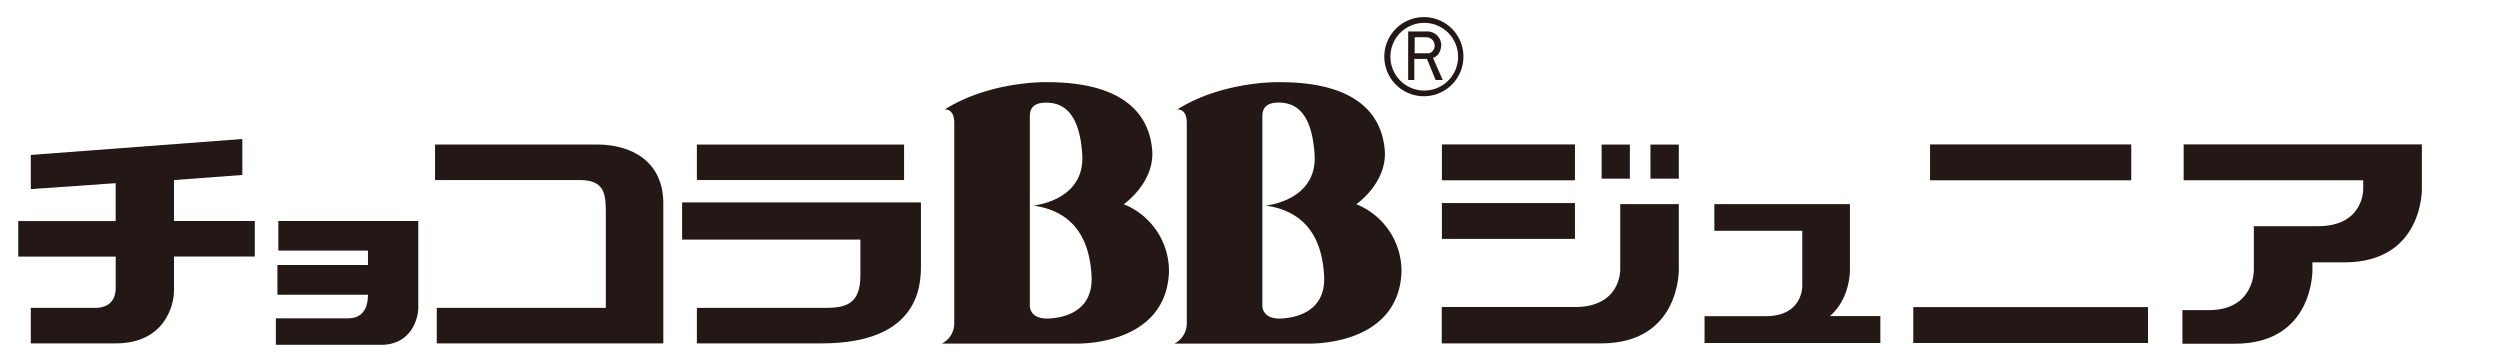
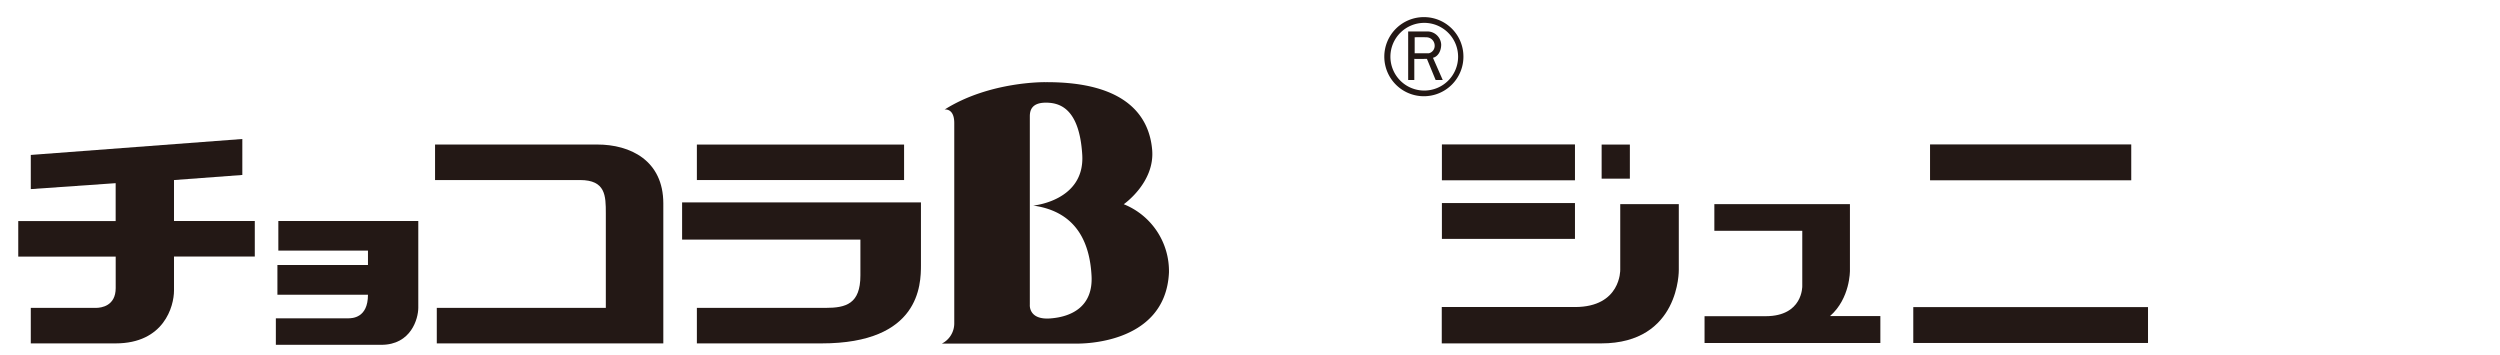
<svg xmlns="http://www.w3.org/2000/svg" viewBox="0 0 704 100">
  <defs>
    <style>.cls-1{fill:none;}.cls-2{fill:#231815;}</style>
  </defs>
  <g id="レイヤー_2" data-name="レイヤー 2">
    <g id="レイヤー_1-2" data-name="レイヤー 1">
      <g id="_チョコラBBジュニア_" data-name="&lt;チョコラBBジュニア&gt;">
        <rect class="cls-1" width="704" height="100" />
        <rect class="cls-2" x="543.5" y="40.67" width="56.66" height="10.1" />
        <rect class="cls-2" x="538.78" y="86.48" width="66.1" height="10.1" />
        <rect class="cls-2" x="406.04" y="40.67" width="37.47" height="10.1" />
        <rect class="cls-2" x="406.04" y="57.18" width="37.47" height="10.09" />
-         <rect class="cls-2" x="464.77" y="40.71" width="7.98" height="9.6" />
        <rect class="cls-2" x="451.02" y="40.71" width="7.95" height="9.6" />
        <path class="cls-2" d="M456.26,76s.22,10.46-12.75,10.46H406V96.7h44.88C473.11,96.7,472.75,76,472.75,76V57.48H456.26Z" />
-         <path class="cls-2" d="M614.92,40.67V50.76h50.56v2.52s.22,10.41-12.73,10.41H634.68v12.4s.21,11.25-12.76,11.25h-7.35v9.45h14.78c22.17,0,21.83-20.7,21.83-20.7V73.88h9c22.15,0,21.82-20.6,21.82-20.6V50.76h0V40.67Z" />
        <path class="cls-2" d="M515.34,89c5.71-5,5.6-12.8,5.6-12.8V57.49H482.76V65h24.76V80.57s.2,8.45-10.27,8.47H480v7.55h49.51V89Z" />
        <path class="cls-2" d="M103.62,83H78.12V74.63h25.5V70.57H78.38V62.23h39.41V86.68c0,3-2,10.42-10.41,10.42H77.68V89.64H98C99.18,89.64,103.62,89.56,103.62,83Z" />
        <path class="cls-2" d="M122.51,50.7v-10h45.71c9.23,0,18.57,4.46,18.57,16.6V96.7H123v-10h47.6V60.08c0-4.94-.05-9.38-7.25-9.38Z" />
        <rect class="cls-2" x="196.24" y="40.71" width="58.35" height="9.99" />
        <path class="cls-2" d="M242.29,67.47H192.08V57h67.26V74.63c0,5.53-.28,22.07-28,22.07H196.24v-10h36.23c5.77,0,9.82-1.14,9.82-9.12Z" />
        <path class="cls-2" d="M5.14,72.26v-10H32.57V51.58L8.67,53.25V43.63l59.57-4.49V49.27L49,50.7V62.23H71.75v10H49V81.8c0,4.45-2.81,14.9-16.46,14.9H8.67v-10H27c1.54,0,5.58-.54,5.58-5.57V72.26Z" />
        <path class="cls-2" d="M294.34,23.14C317.42,23,323.67,33,324.45,42.21s-8,15.3-8,15.3a20.29,20.29,0,0,1,12.73,19.24c-1,21-26.38,20-26.38,20H265.24a6.38,6.38,0,0,0,3.48-5.62V34.65c0-4.29-2.72-3.8-2.72-3.8C278.67,22.85,294.34,23.14,294.34,23.14ZM290,32.74V85.81s-.44,4.32,5.76,3.86,12.08-3.48,11.62-12-3.65-18-16.42-19.78c0,0,14.62-1.3,13.8-14.35s-6.35-14.63-10.25-14.63S290,31,290,32.74Z" />
-         <path class="cls-2" d="M359.89,23.14c23-.14,29.27,9.83,30.05,19.07s-8,15.3-8,15.3a20.29,20.29,0,0,1,12.72,19.24c-1,21-26.37,20-26.37,20H330.73a6.41,6.41,0,0,0,3.47-5.62V34.65c0-4.29-2.72-3.8-2.72-3.8C344.16,22.85,359.89,23.14,359.89,23.14Zm-4.41,9.6V85.81s-.44,4.32,5.71,3.86,12.15-3.48,11.68-12-3.68-18-16.48-19.78c0,0,14.62-1.3,13.8-14.35S363.89,28.89,360,28.89,355.48,31,355.48,32.74Z" />
        <path class="cls-2" d="M403.52,16.27c1.16-.24,2.32-1.59,2.32-3.74a3.89,3.89,0,0,0-4-3.67h-5.3V22.52h1.73V16.57c.65.07,3.55,0,3.55,0l2.45,5.95h2ZM398.37,15v-4.5s1.72-.07,3.18,0A2.35,2.35,0,0,1,404,12.75,2.15,2.15,0,0,1,402.38,15C401.45,15,399.6,15,398.37,15Z" />
        <path class="cls-2" d="M401,4.82a11.14,11.14,0,1,0,11.1,11.11A11.1,11.1,0,0,0,401,4.82Zm0,20.68A9.53,9.53,0,1,1,410.6,16,9.53,9.53,0,0,1,401.05,25.5Z" />
      </g>
    </g>
  </g>
</svg>